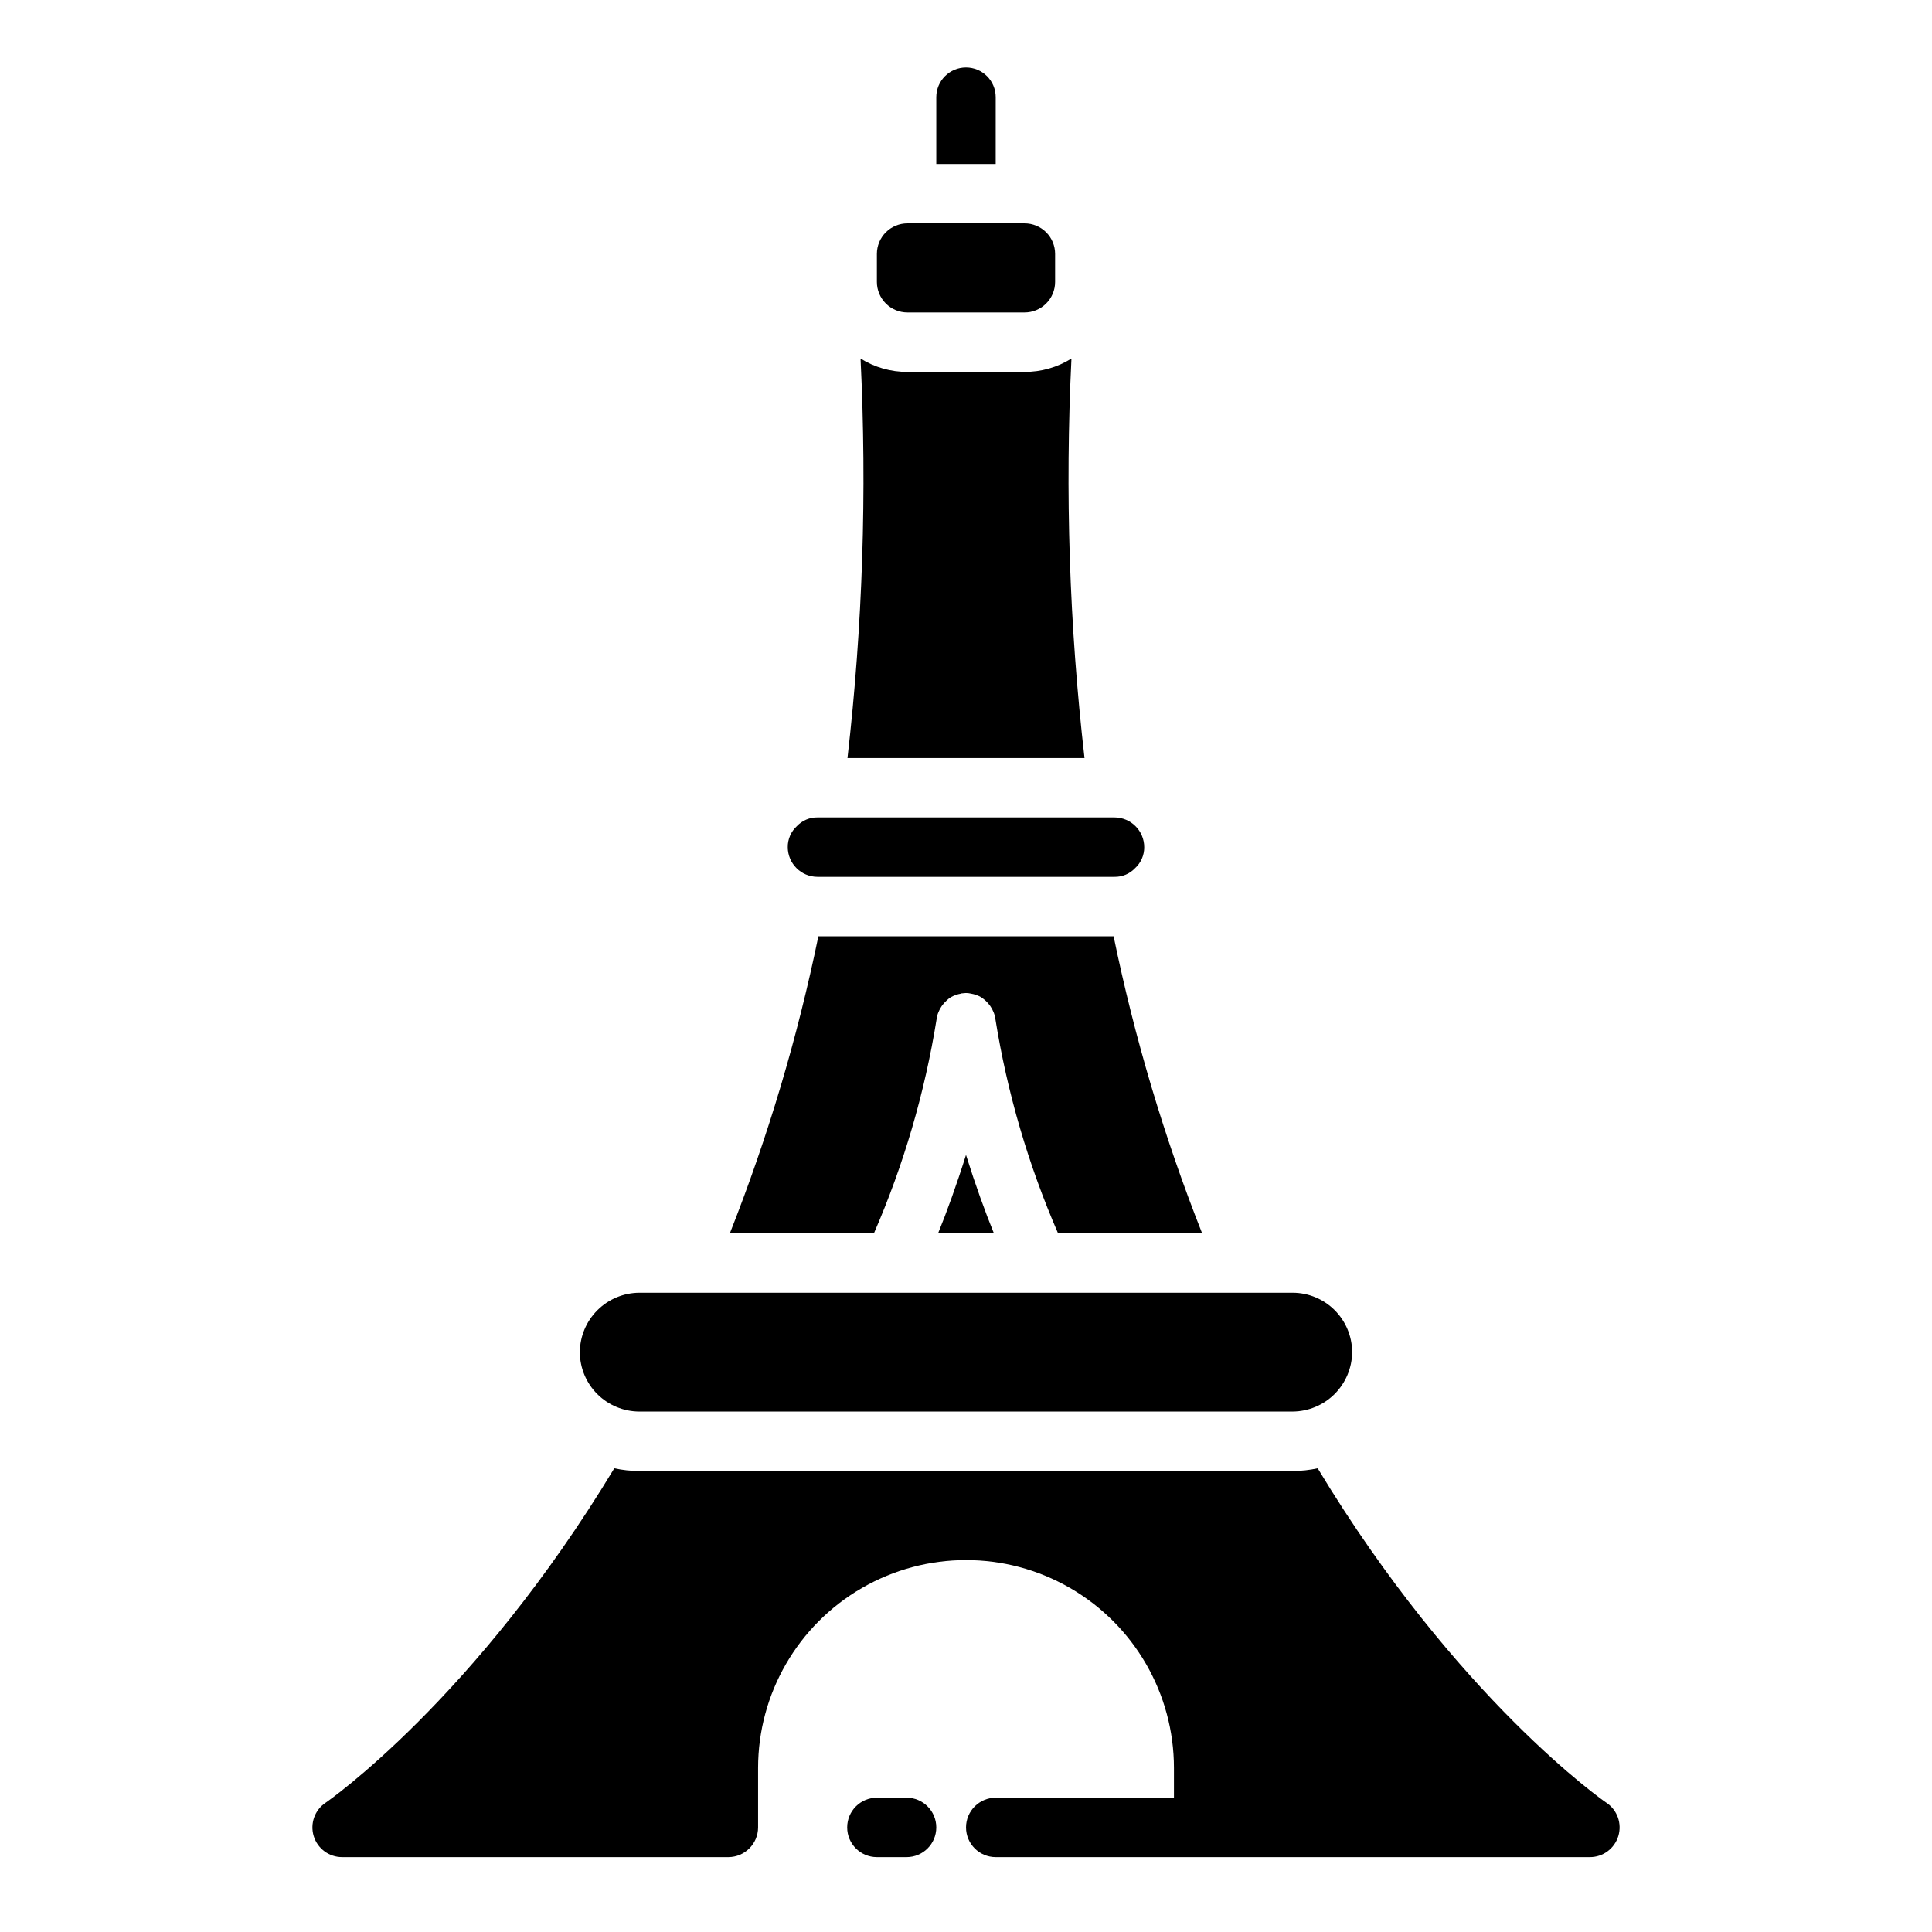
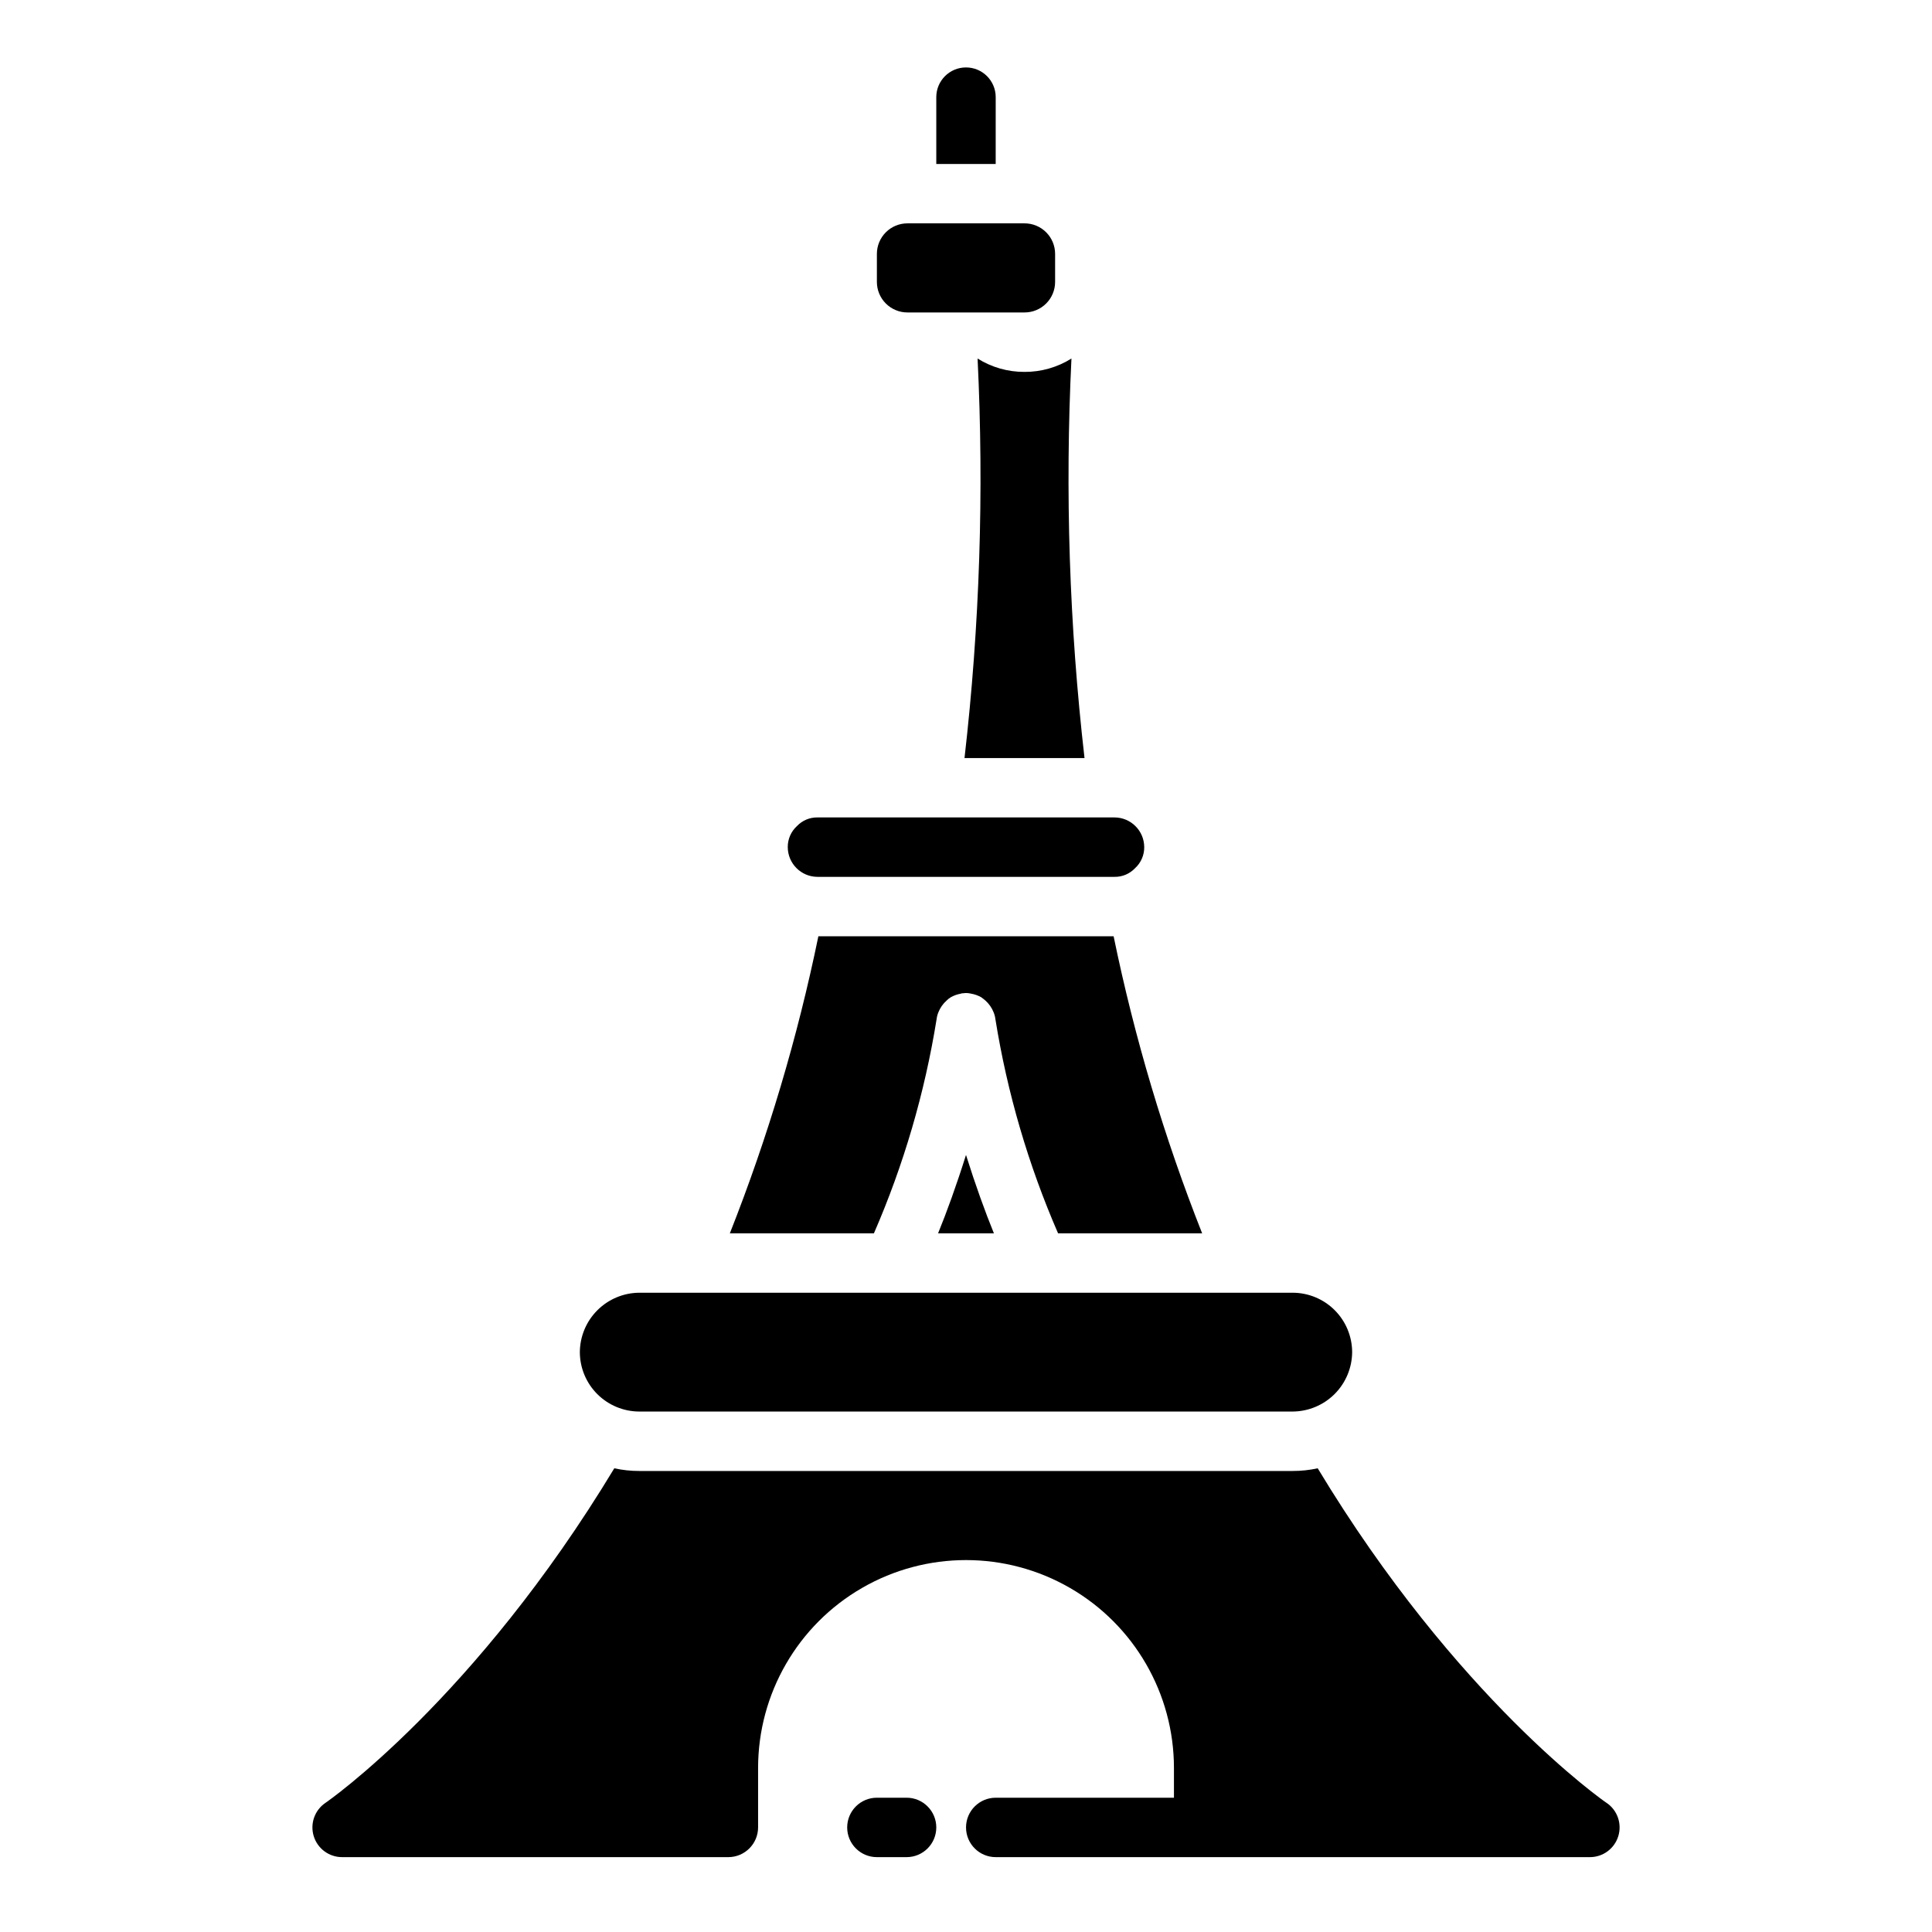
<svg xmlns="http://www.w3.org/2000/svg" fill="#000000" width="800px" height="800px" version="1.1" viewBox="144 144 512 512">
-   <path d="m400 450.07c2.519 8.031 5.117 15.191 7.398 20.781h-14.801c2.285-5.59 4.883-12.754 7.402-20.781zm-7.793-35.977c0.07-0.621 0.23-1.23 0.469-1.812 0.477-1.207 1.23-2.289 2.207-3.148 0.332-0.328 0.699-0.621 1.102-0.863 0.832-0.465 1.738-0.785 2.676-0.945 0.094-0.062 0.203-0.09 0.316-0.078 0.316 0 0.629-0.078 0.867-0.078h0.316l-0.004-0.004c0.398 0.016 0.793 0.066 1.18 0.16 0.941 0.16 1.844 0.48 2.676 0.945 0.383 0.27 0.75 0.559 1.105 0.863 0.973 0.859 1.73 1.941 2.203 3.148 0.238 0.582 0.398 1.191 0.473 1.812 3.137 19.539 8.719 38.605 16.609 56.758h38.18c-10.086-25.512-17.934-51.852-23.461-78.723h-78.246c-5.527 26.871-13.375 53.211-23.461 78.723h38.18c7.891-18.152 13.473-37.219 16.613-56.758zm177.51 207.66c-0.395-0.234-39.598-27.473-76.516-88.641-2.172 0.477-4.391 0.715-6.613 0.711h-173.18c-2.223 0.004-4.441-0.234-6.613-0.711-36.918 61.164-76.121 88.402-76.516 88.641-2.879 1.93-4.156 5.523-3.141 8.84s4.082 5.578 7.551 5.566h102.34c4.34-0.016 7.859-3.531 7.871-7.871v-15.746c0-19.688 10.504-37.879 27.551-47.723 17.051-9.844 38.055-9.844 55.105 0s27.551 28.035 27.551 47.723v7.871h-47.23c-4.348 0-7.871 3.527-7.871 7.875 0 4.348 3.523 7.871 7.871 7.871h157.44c3.469 0.012 6.535-2.25 7.547-5.566 1.016-3.316-0.258-6.91-3.141-8.84zm-138.31-276.86c-4.031-35.141-5.191-70.551-3.461-105.88-3.727 2.336-8.039 3.566-12.438 3.543h-31.016c-4.398 0.023-8.715-1.207-12.438-3.543 1.727 35.328 0.57 70.738-3.465 105.88zm-23.535-175.15c0-4.348-3.523-7.871-7.871-7.871s-7.875 3.523-7.875 7.871v17.711h15.742zm-23.617 450.67h-7.871c-4.348 0-7.871 3.527-7.871 7.875 0 4.348 3.523 7.871 7.871 7.871h7.871c4.348 0 7.871-3.523 7.871-7.871 0-4.348-3.523-7.875-7.871-7.875zm-70.848-102.34h173.18c4.168-0.031 8.152-1.699 11.102-4.644 2.945-2.945 4.613-6.934 4.644-11.098-0.012-4.172-1.676-8.172-4.625-11.121-2.949-2.949-6.949-4.613-11.121-4.625h-173.18c-4.168 0.031-8.152 1.699-11.098 4.644-2.949 2.945-4.617 6.934-4.644 11.102 0.012 4.172 1.672 8.168 4.621 11.117 2.953 2.949 6.949 4.613 11.121 4.625zm47.23-141.7h78.723c2.051 0.035 4.019-0.793 5.43-2.285 1.574-1.43 2.461-3.461 2.441-5.586-0.012-4.344-3.531-7.859-7.871-7.875h-78.723c-2.051-0.035-4.019 0.797-5.43 2.285-1.574 1.43-2.461 3.465-2.441 5.59 0.016 4.34 3.531 7.859 7.871 7.871zm23.852-149.57h31.02c2.148 0.004 4.215-0.848 5.734-2.371 1.523-1.52 2.375-3.586 2.371-5.734v-7.402c0.004-2.148-0.848-4.215-2.371-5.734-1.52-1.523-3.586-2.375-5.734-2.371h-31.016c-2.152-0.004-4.219 0.848-5.738 2.371-1.52 1.52-2.375 3.586-2.371 5.734v7.402c-0.004 2.148 0.852 4.215 2.371 5.734 1.52 1.523 3.586 2.375 5.738 2.371z" />
+   <path d="m400 450.07c2.519 8.031 5.117 15.191 7.398 20.781h-14.801c2.285-5.59 4.883-12.754 7.402-20.781zm-7.793-35.977c0.07-0.621 0.23-1.23 0.469-1.812 0.477-1.207 1.23-2.289 2.207-3.148 0.332-0.328 0.699-0.621 1.102-0.863 0.832-0.465 1.738-0.785 2.676-0.945 0.094-0.062 0.203-0.09 0.316-0.078 0.316 0 0.629-0.078 0.867-0.078h0.316l-0.004-0.004c0.398 0.016 0.793 0.066 1.18 0.16 0.941 0.16 1.844 0.48 2.676 0.945 0.383 0.27 0.75 0.559 1.105 0.863 0.973 0.859 1.73 1.941 2.203 3.148 0.238 0.582 0.398 1.191 0.473 1.812 3.137 19.539 8.719 38.605 16.609 56.758h38.18c-10.086-25.512-17.934-51.852-23.461-78.723h-78.246c-5.527 26.871-13.375 53.211-23.461 78.723h38.18c7.891-18.152 13.473-37.219 16.613-56.758zm177.51 207.66c-0.395-0.234-39.598-27.473-76.516-88.641-2.172 0.477-4.391 0.715-6.613 0.711h-173.18c-2.223 0.004-4.441-0.234-6.613-0.711-36.918 61.164-76.121 88.402-76.516 88.641-2.879 1.93-4.156 5.523-3.141 8.84s4.082 5.578 7.551 5.566h102.34c4.34-0.016 7.859-3.531 7.871-7.871v-15.746c0-19.688 10.504-37.879 27.551-47.723 17.051-9.844 38.055-9.844 55.105 0s27.551 28.035 27.551 47.723v7.871h-47.23c-4.348 0-7.871 3.527-7.871 7.875 0 4.348 3.523 7.871 7.871 7.871h157.44c3.469 0.012 6.535-2.25 7.547-5.566 1.016-3.316-0.258-6.91-3.141-8.84zm-138.31-276.86c-4.031-35.141-5.191-70.551-3.461-105.88-3.727 2.336-8.039 3.566-12.438 3.543c-4.398 0.023-8.715-1.207-12.438-3.543 1.727 35.328 0.57 70.738-3.465 105.88zm-23.535-175.15c0-4.348-3.523-7.871-7.871-7.871s-7.875 3.523-7.875 7.871v17.711h15.742zm-23.617 450.67h-7.871c-4.348 0-7.871 3.527-7.871 7.875 0 4.348 3.523 7.871 7.871 7.871h7.871c4.348 0 7.871-3.523 7.871-7.871 0-4.348-3.523-7.875-7.871-7.875zm-70.848-102.34h173.18c4.168-0.031 8.152-1.699 11.102-4.644 2.945-2.945 4.613-6.934 4.644-11.098-0.012-4.172-1.676-8.172-4.625-11.121-2.949-2.949-6.949-4.613-11.121-4.625h-173.18c-4.168 0.031-8.152 1.699-11.098 4.644-2.949 2.945-4.617 6.934-4.644 11.102 0.012 4.172 1.672 8.168 4.621 11.117 2.953 2.949 6.949 4.613 11.121 4.625zm47.23-141.7h78.723c2.051 0.035 4.019-0.793 5.43-2.285 1.574-1.43 2.461-3.461 2.441-5.586-0.012-4.344-3.531-7.859-7.871-7.875h-78.723c-2.051-0.035-4.019 0.797-5.43 2.285-1.574 1.43-2.461 3.465-2.441 5.59 0.016 4.34 3.531 7.859 7.871 7.871zm23.852-149.57h31.02c2.148 0.004 4.215-0.848 5.734-2.371 1.523-1.52 2.375-3.586 2.371-5.734v-7.402c0.004-2.148-0.848-4.215-2.371-5.734-1.52-1.523-3.586-2.375-5.734-2.371h-31.016c-2.152-0.004-4.219 0.848-5.738 2.371-1.52 1.52-2.375 3.586-2.371 5.734v7.402c-0.004 2.148 0.852 4.215 2.371 5.734 1.52 1.523 3.586 2.375 5.738 2.371z" />
</svg>